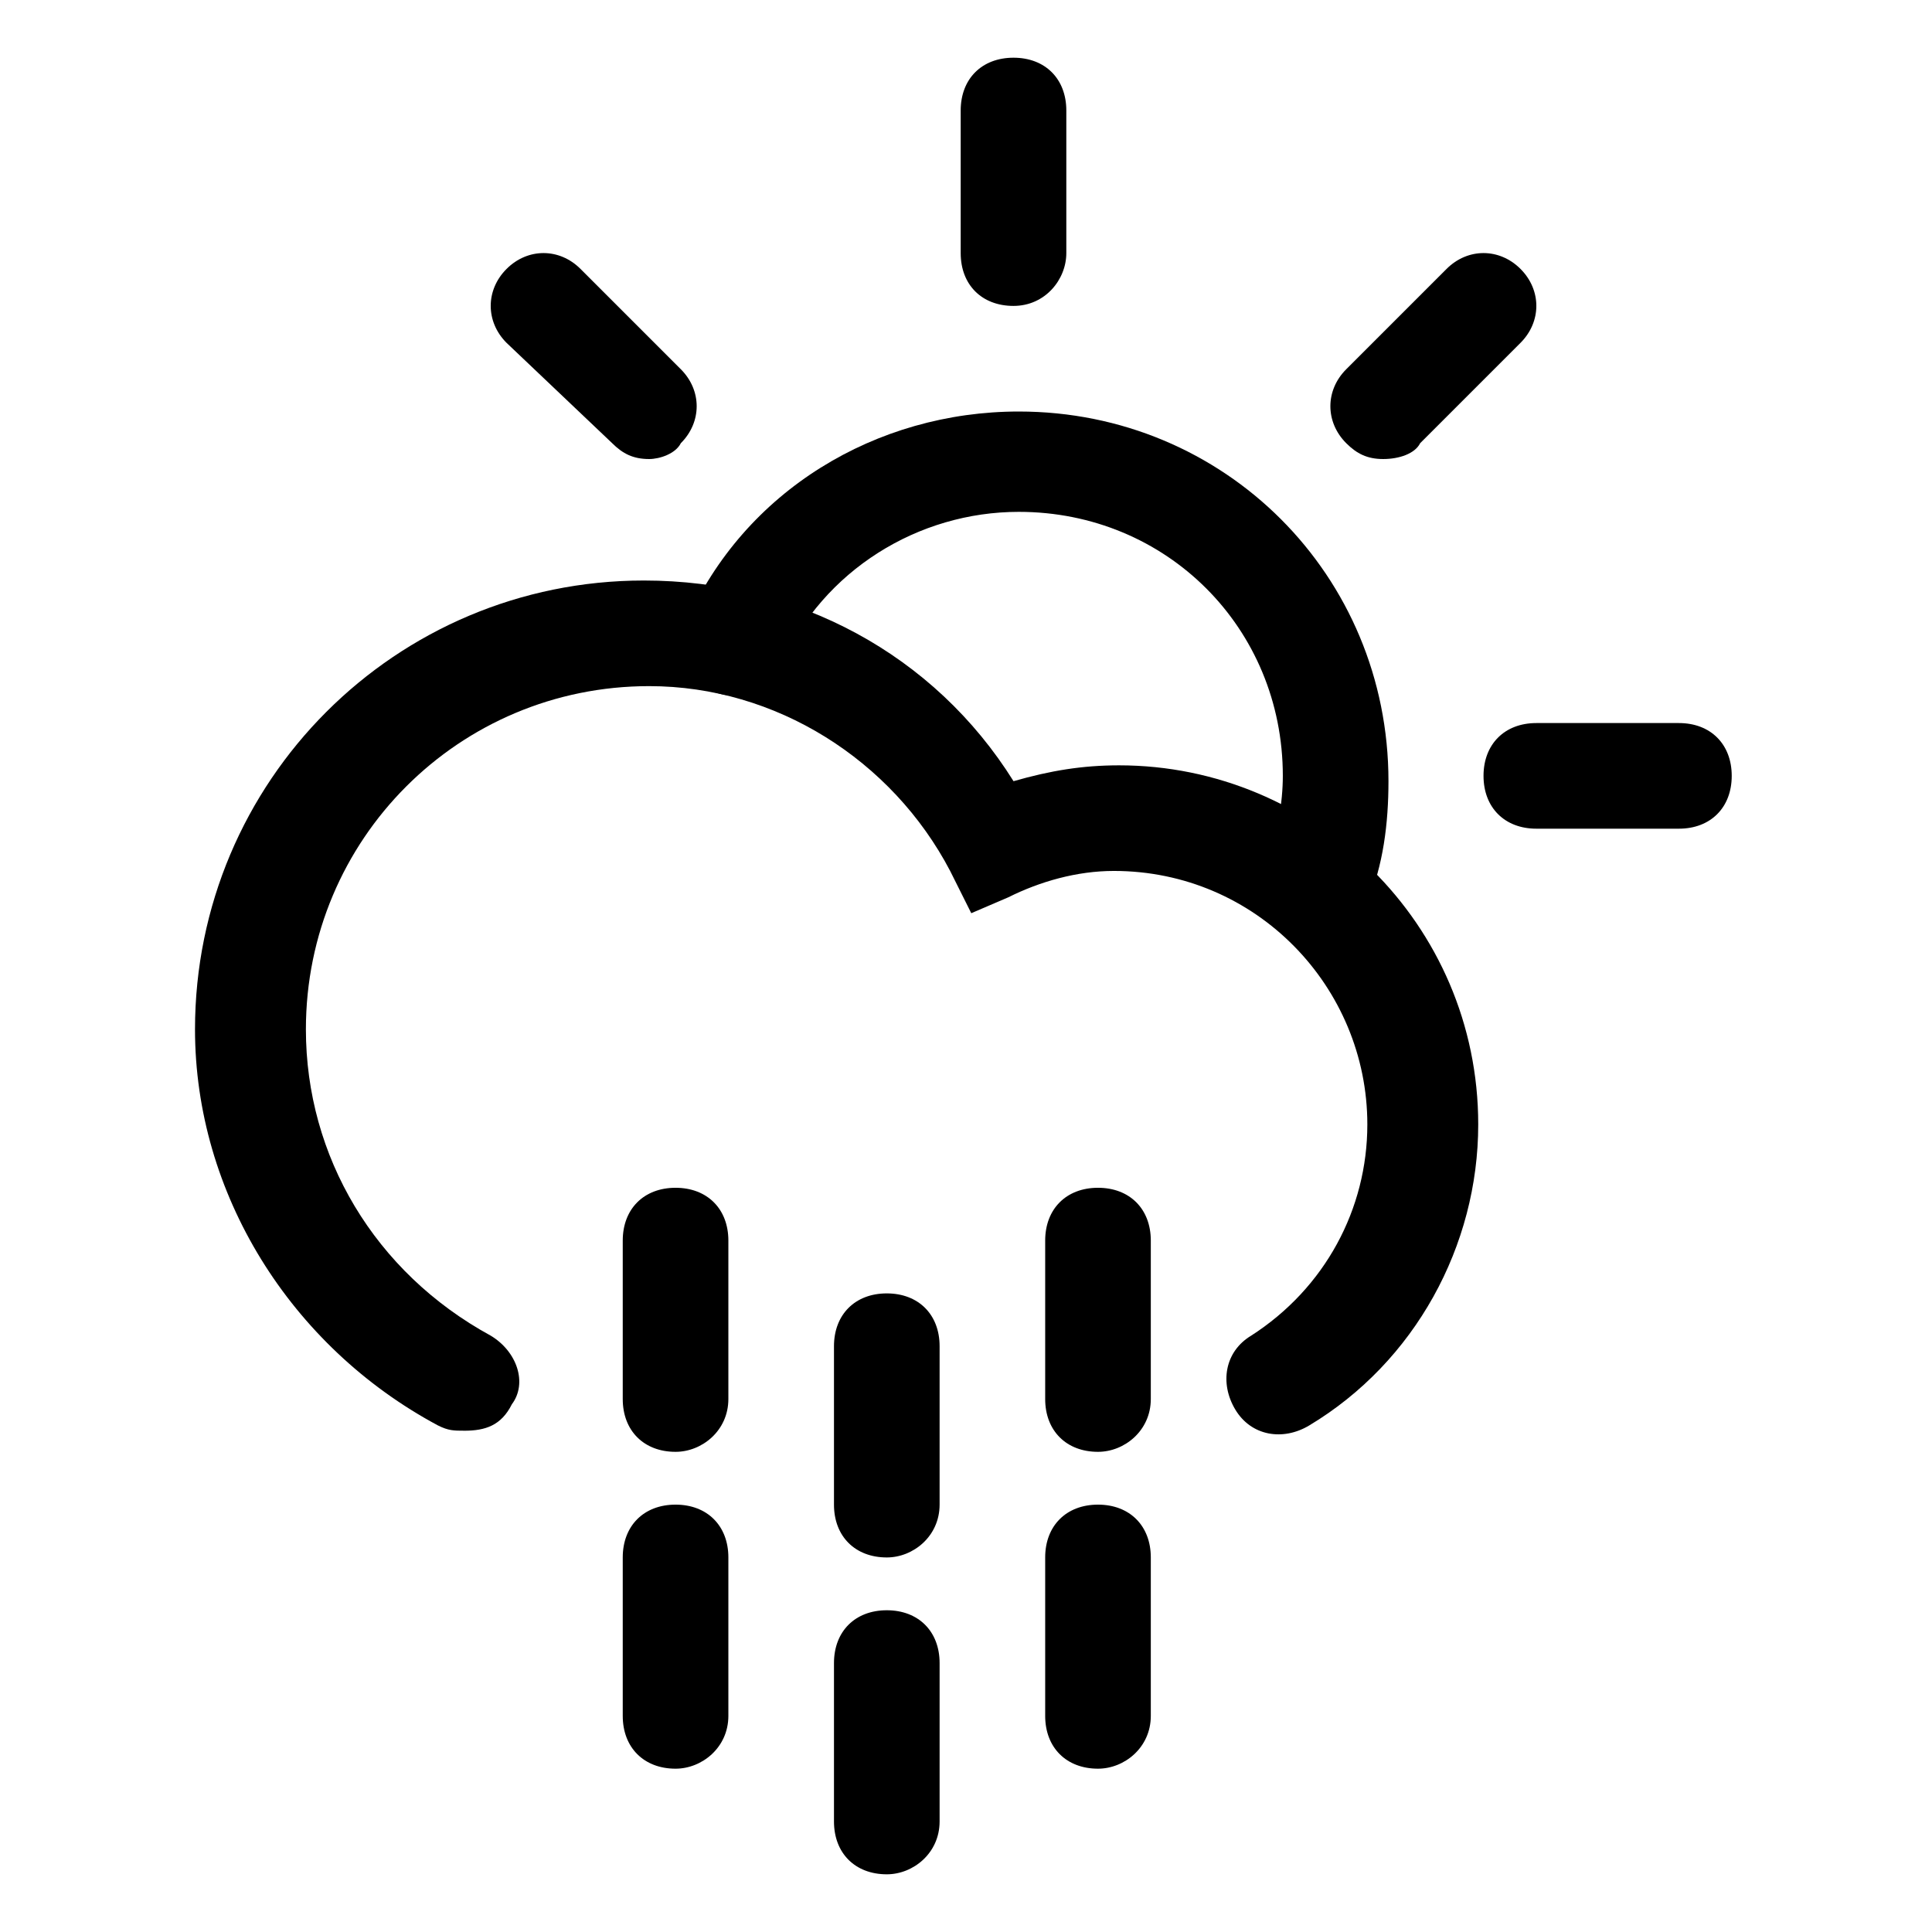
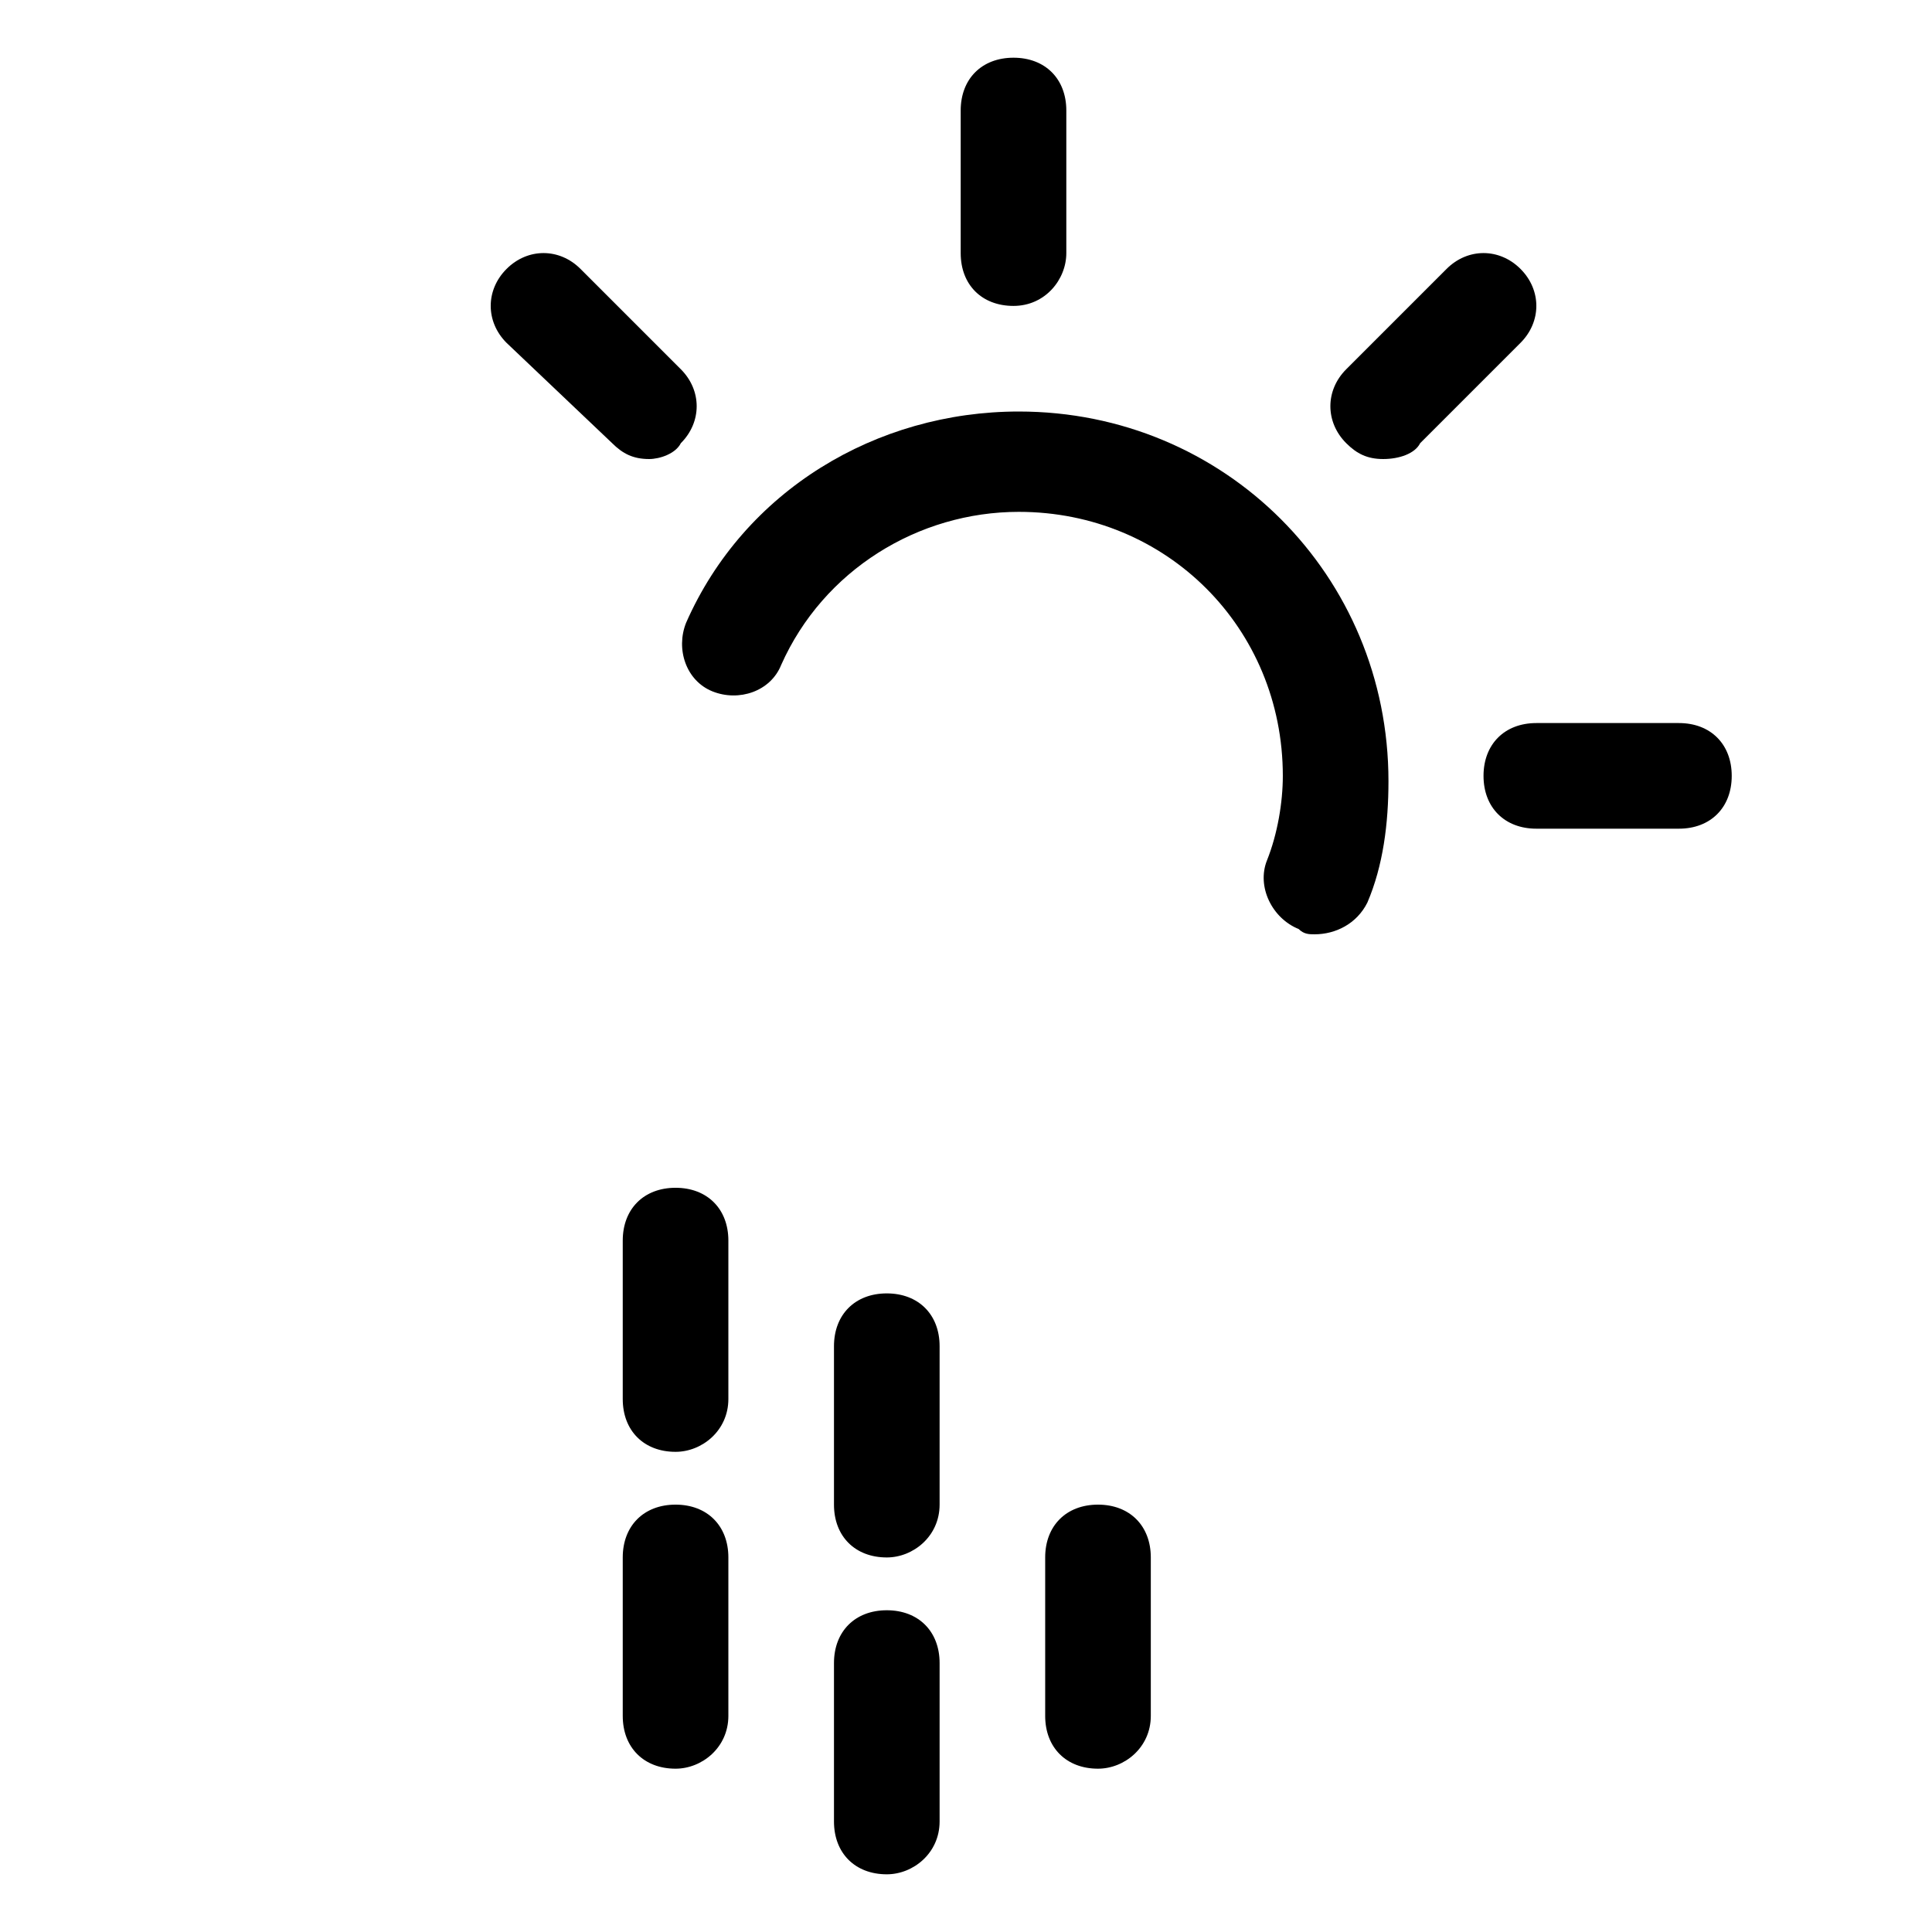
<svg xmlns="http://www.w3.org/2000/svg" fill="#000000" width="800px" height="800px" version="1.1" viewBox="144 144 512 512">
  <g>
    <path d="m492.36 391.6c-1.398 0-2.801 0-4.199-1.398-6.996-2.801-11.195-11.195-8.398-18.191 2.801-6.996 4.199-15.395 4.199-22.391 0-39.184-30.789-69.973-69.973-69.973-26.59 0-51.781 15.395-62.977 40.586-2.801 6.996-11.195 9.797-18.191 6.996-6.996-2.801-9.797-11.195-6.996-18.191 15.395-34.988 50.383-55.98 88.168-55.98 54.578 0 97.965 43.383 97.965 97.965 0 11.195-1.398 22.391-5.598 32.188-2.805 5.594-8.402 8.391-14 8.391z" />
    <path d="m412.59 225.07c-8.398 0-13.996-5.598-13.996-13.996v-37.785c0-8.398 5.598-13.996 13.996-13.996s13.996 5.598 13.996 13.996v37.785c0 6.996-5.598 13.996-13.996 13.996z" />
    <path d="m510.56 265.65c-4.199 0-6.996-1.398-9.797-4.199-5.598-5.598-5.598-13.996 0-19.594l26.59-26.59c5.598-5.598 13.996-5.598 19.594 0 5.598 5.598 5.598 13.996 0 19.594l-26.59 26.59c-1.402 2.801-5.602 4.199-9.797 4.199z" />
    <path d="m588.93 363.61h-37.785c-8.398 0-13.996-5.598-13.996-13.996 0-8.398 5.598-13.996 13.996-13.996h37.785c8.398 0 13.996 5.598 13.996 13.996 0 8.398-5.598 13.996-13.996 13.996z" />
    <path d="m316.03 265.65c-4.199 0-6.996-1.398-9.797-4.199l-27.988-26.59c-5.598-5.598-5.598-13.996 0-19.594s13.996-5.598 19.594 0l26.59 26.59c5.598 5.598 5.598 13.996 0 19.594-1.402 2.801-5.602 4.199-8.398 4.199z" />
-     <path d="m267.05 523.15c-2.801 0-4.199 0-6.996-1.398-39.184-20.992-64.375-61.578-64.375-104.96 0-65.773 53.18-118.95 118.95-118.95 40.586 0 76.973 19.594 97.965 53.18 9.797-2.801 18.191-4.199 27.988-4.199 51.781 0 95.164 41.984 95.164 95.164 0 32.188-16.793 62.977-44.781 79.77-6.996 4.199-15.395 2.801-19.594-4.199-4.199-6.996-2.801-15.395 4.199-19.594 19.594-12.594 30.789-33.586 30.789-55.98 0-36.387-29.391-67.176-67.176-67.176-9.797 0-19.594 2.801-27.988 6.996l-9.797 4.203-5.598-11.195c-15.395-29.391-46.184-48.98-79.77-48.98-50.383 0-90.965 40.586-90.965 90.965 0 33.586 18.191 64.375 48.98 81.168 6.996 4.199 9.797 12.594 5.598 18.191-2.801 5.602-6.996 7-12.598 7z" />
    <path d="m323.03 528.75c-8.398 0-13.996-5.598-13.996-13.996v-41.984c0-8.398 5.598-13.996 13.996-13.996 8.398 0 13.996 5.598 13.996 13.996v41.984c0 8.398-7 13.996-13.996 13.996z" />
    <path d="m323.03 612.72c-8.398 0-13.996-5.598-13.996-13.996v-41.984c0-8.398 5.598-13.996 13.996-13.996 8.398 0 13.996 5.598 13.996 13.996v41.984c0 8.398-7 13.996-13.996 13.996z" />
    <path d="m379.01 556.74c-8.398 0-13.996-5.598-13.996-13.996v-41.984c0-8.398 5.598-13.996 13.996-13.996 8.398 0 13.996 5.598 13.996 13.996v41.984c-0.004 8.398-7 13.996-13.996 13.996z" />
    <path d="m379.01 640.71c-8.398 0-13.996-5.598-13.996-13.996v-41.984c0-8.398 5.598-13.996 13.996-13.996 8.398 0 13.996 5.598 13.996 13.996v41.984c-0.004 8.398-7 13.996-13.996 13.996z" />
-     <path d="m434.98 528.75c-8.398 0-13.996-5.598-13.996-13.996v-41.984c0-8.398 5.598-13.996 13.996-13.996s13.996 5.598 13.996 13.996v41.984c0 8.398-6.996 13.996-13.996 13.996z" />
    <path d="m434.98 612.72c-8.398 0-13.996-5.598-13.996-13.996v-41.984c0-8.398 5.598-13.996 13.996-13.996s13.996 5.598 13.996 13.996v41.984c0 8.398-6.996 13.996-13.996 13.996z" />
  </g>
</svg>